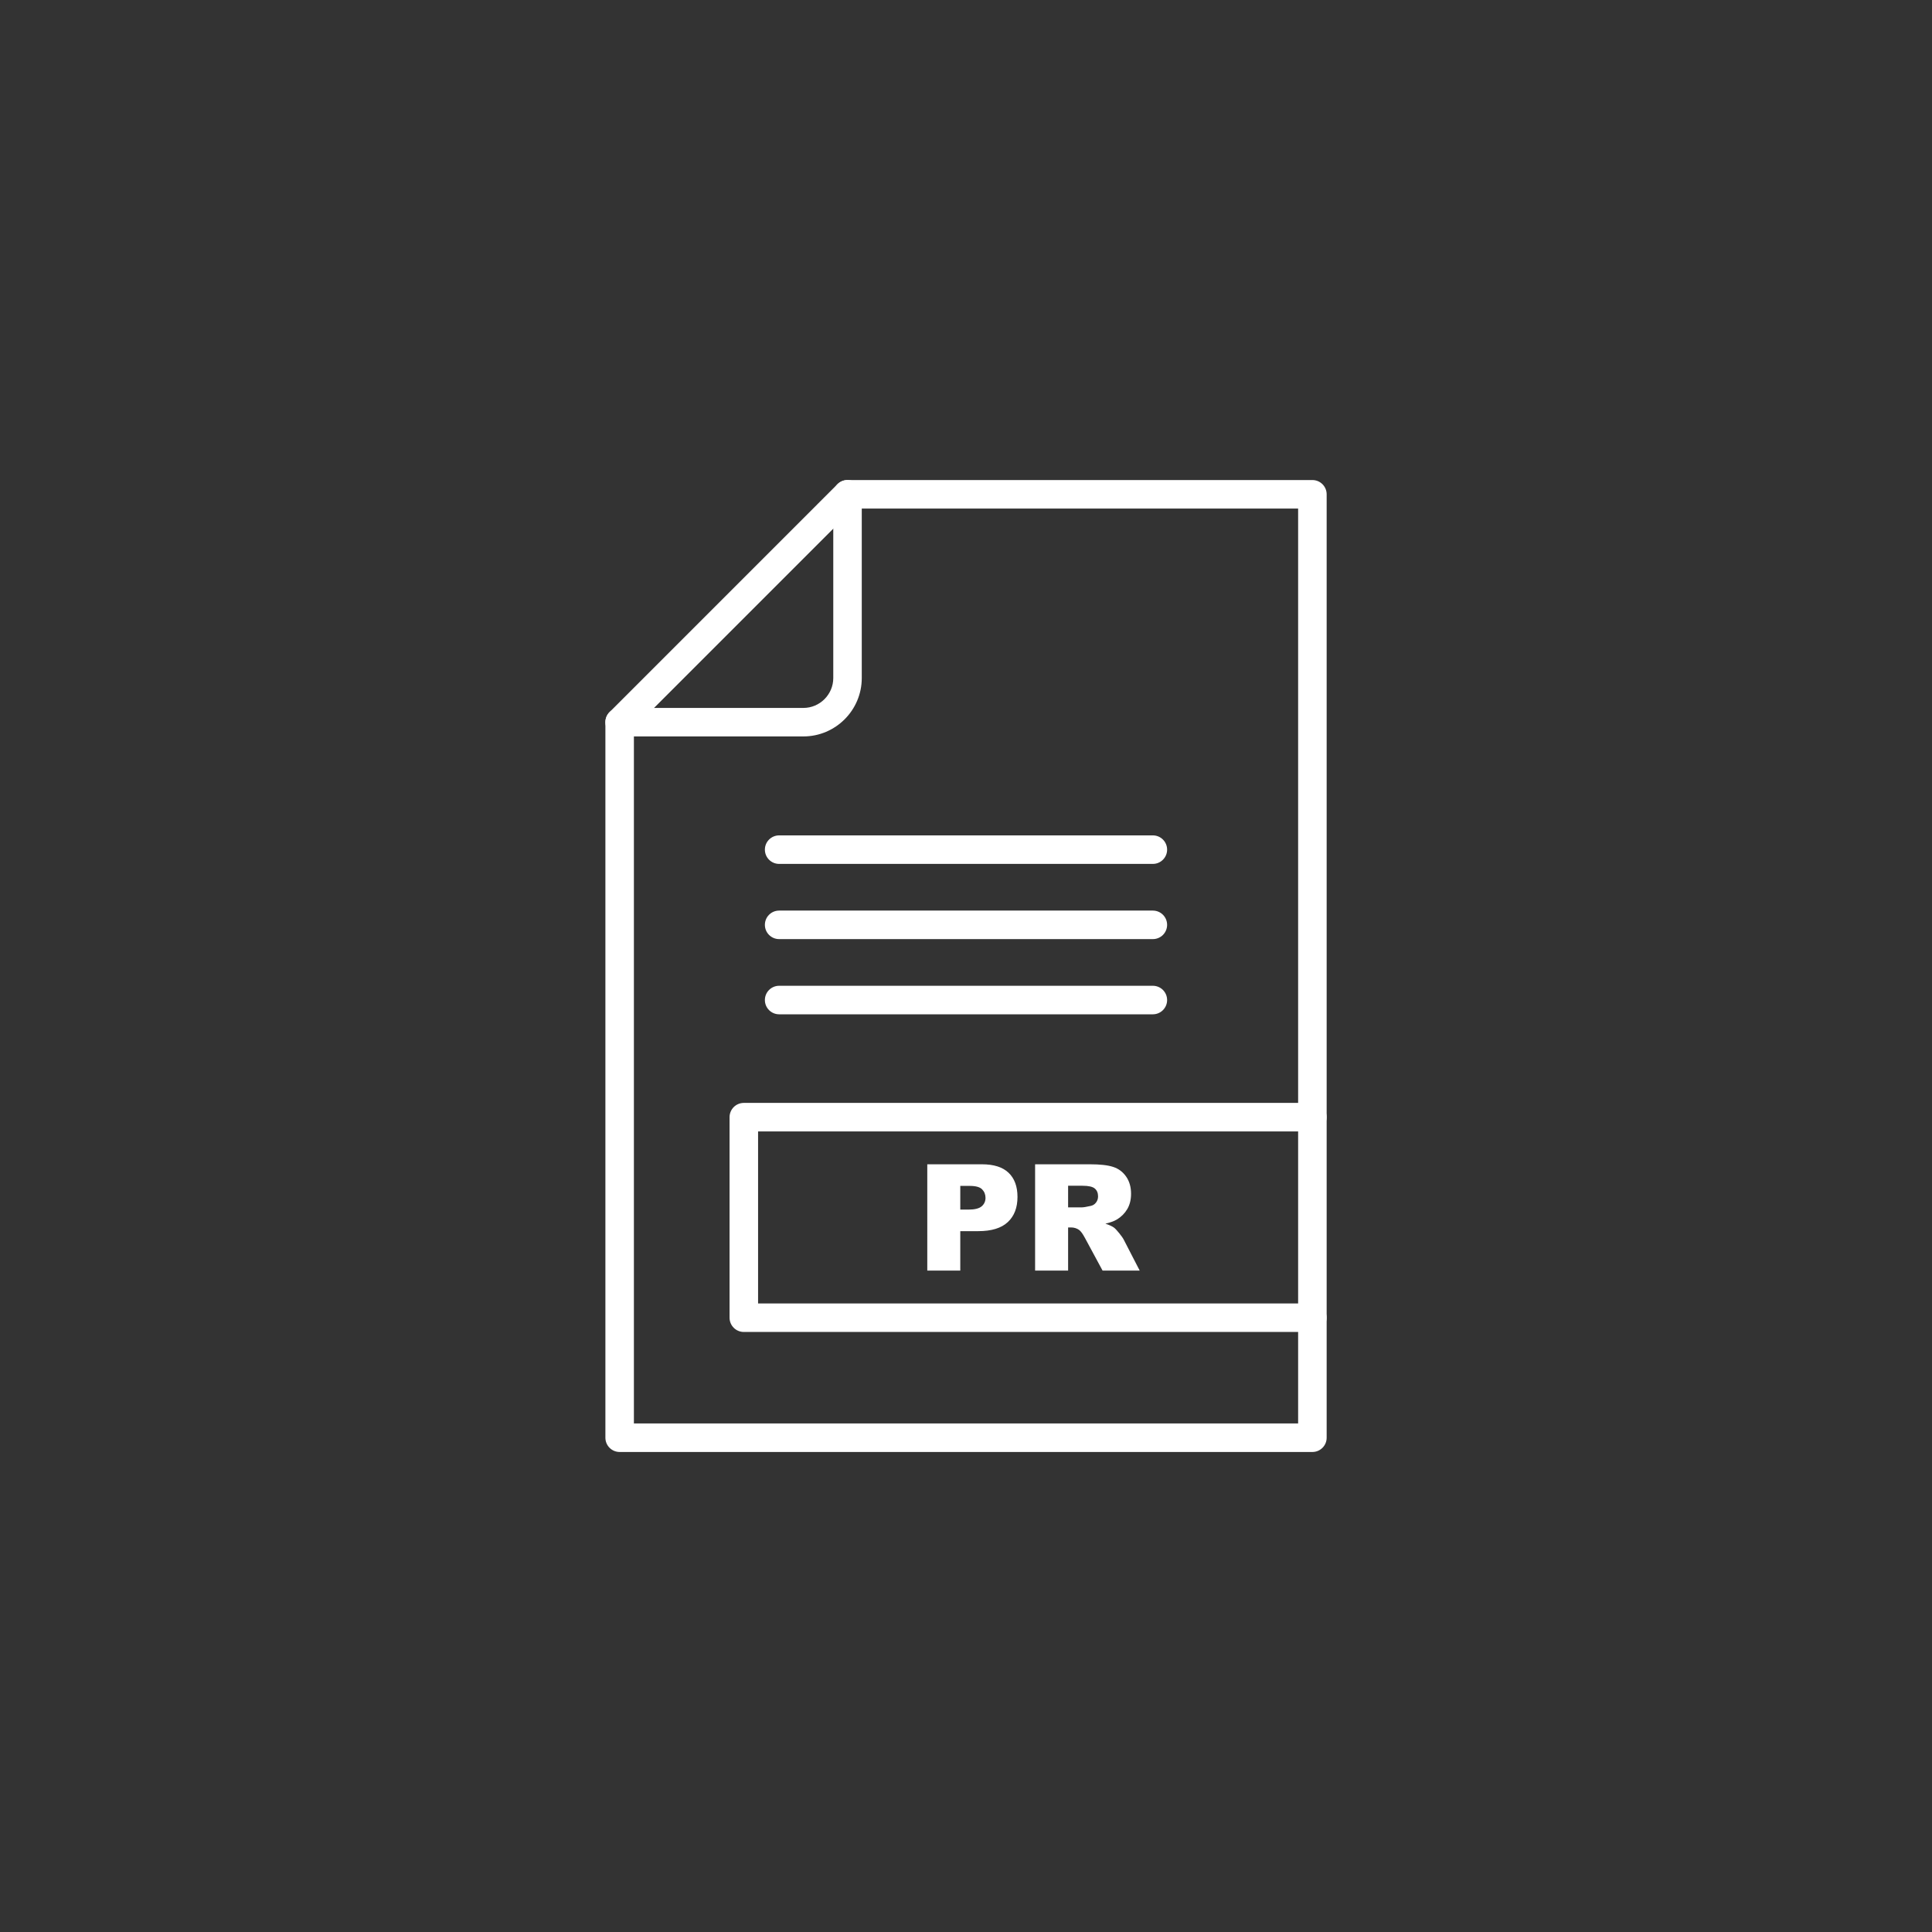
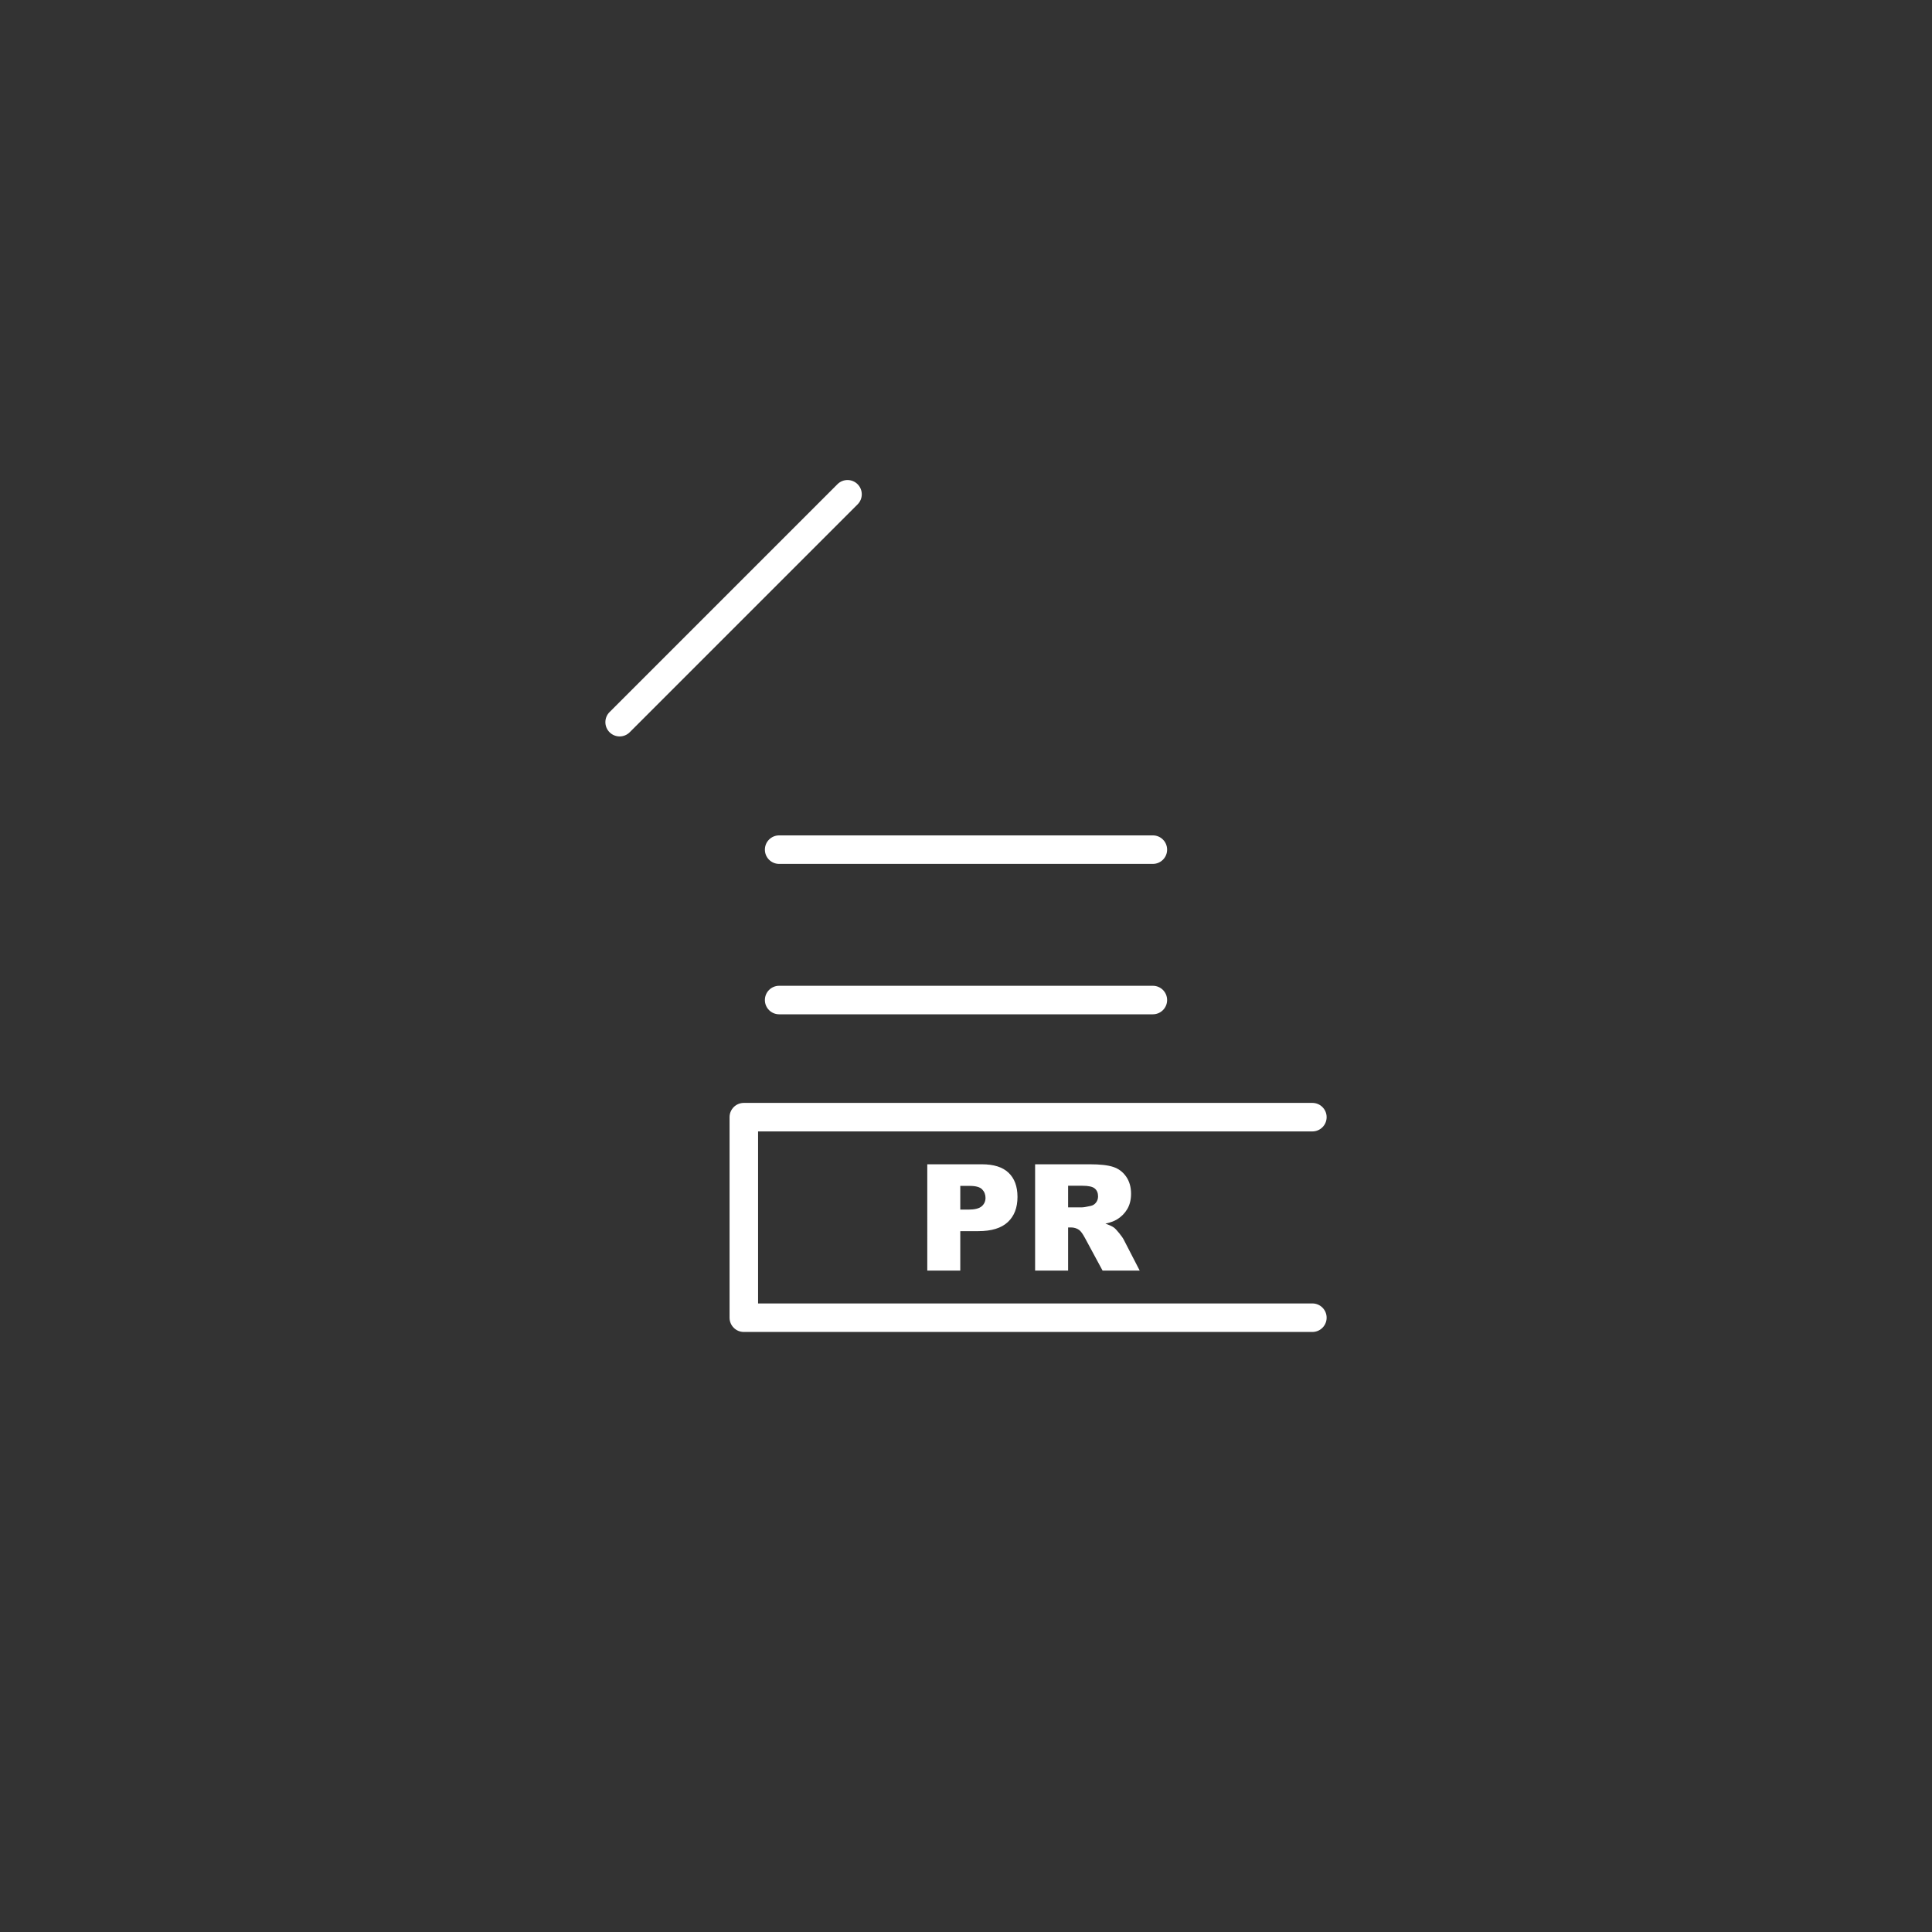
<svg xmlns="http://www.w3.org/2000/svg" width="752pt" height="752pt" version="1.1" viewBox="0 0 752 752">
  <rect x="0" y="0" width="752" height="752" fill="#333333" stroke="none" />
  <g fill="#fff">
-     <path d="m329.88 186.85h180.95c3.066 0 5.551 2.484 5.551 5.551v367.21c0 3.066-2.484 5.551-5.551 5.551h-269.64c-3.066 0-5.551-2.484-5.551-5.551v-278.51c0-3.066 2.484-5.551 5.551-5.551h71.531c3.188 0 6.094-1.309 8.199-3.418 2.109-2.109 3.418-5.012 3.418-8.199v-71.531c0-3.066 2.484-5.551 5.551-5.551zm175.39 11.098h-169.84v65.98c0 6.254-2.555 11.934-6.668 16.047-4.113 4.113-9.797 6.668-16.047 6.668h-65.98v267.41h258.54v-356.11z" />
    <path d="m237.26 277.17c-2.168 2.168-2.168 5.68 0 7.848 2.168 2.168 5.68 2.168 7.848 0l88.699-88.699c2.168-2.168 2.168-5.68 0-7.848-2.168-2.168-5.68-2.168-7.848 0z" />
    <path d="m510.82 440.39c3.066 0 5.551-2.484 5.551-5.551s-2.484-5.551-5.551-5.551h-221.3c-3.066 0-5.551 2.484-5.551 5.551v78.055c0 3.066 2.484 5.551 5.551 5.551h221.3c3.066 0 5.551-2.484 5.551-5.551 0-3.066-2.484-5.551-5.551-5.551h-215.75v-66.953z" />
    <path d="m303.27 325.16c-3.066 0-5.551 2.484-5.551 5.551s2.484 5.551 5.551 5.551h145.46c3.066 0 5.551-2.484 5.551-5.551s-2.484-5.551-5.551-5.551z" />
-     <path d="m303.27 354.43c-3.066 0-5.551 2.484-5.551 5.551s2.484 5.551 5.551 5.551h145.46c3.066 0 5.551-2.484 5.551-5.551s-2.484-5.551-5.551-5.551z" />
    <path d="m303.27 383.7c-3.066 0-5.551 2.484-5.551 5.551s2.484 5.551 5.551 5.551h145.46c3.066 0 5.551-2.484 5.551-5.551s-2.484-5.551-5.551-5.551z" />
    <path d="m360.93 453.18h21.254c4.625 0 8.094 1.098 10.395 3.305 2.305 2.195 3.461 5.336 3.461 9.395 0 4.18-1.254 7.449-3.766 9.797-2.516 2.352-6.348 3.527-11.504 3.527h-6.996v15.359h-12.844zm12.844 17.641h3.133c2.465 0 4.191-0.426 5.195-1.281 0.992-0.855 1.492-1.957 1.492-3.285 0-1.301-0.434-2.41-1.301-3.305-0.859-0.906-2.484-1.359-4.875-1.359h-3.641v9.23zm29.125 23.742v-41.383h21.312c3.949 0 6.977 0.336 9.059 1.02 2.09 0.676 3.777 1.926 5.059 3.766 1.281 1.832 1.918 4.066 1.918 6.695 0 2.301-0.492 4.277-1.465 5.945-0.984 1.668-2.332 3.016-4.039 4.055-1.098 0.656-2.594 1.203-4.488 1.629 1.523 0.512 2.629 1.02 3.332 1.531 0.461 0.336 1.148 1.059 2.043 2.168 0.895 1.117 1.492 1.965 1.793 2.574l6.188 11.996h-14.453l-6.832-12.652c-0.867-1.629-1.637-2.699-2.32-3.188-0.914-0.637-1.965-0.953-3.133-0.953h-1.129v16.793h-12.844zm12.844-24.617h5.394c0.578 0 1.707-0.184 3.383-0.559 0.848-0.172 1.543-0.605 2.082-1.301 0.531-0.695 0.801-1.492 0.801-2.398 0-1.34-0.426-2.359-1.273-3.074-0.848-0.723-2.438-1.078-4.769-1.078h-5.617z" />
  </g>
</svg>